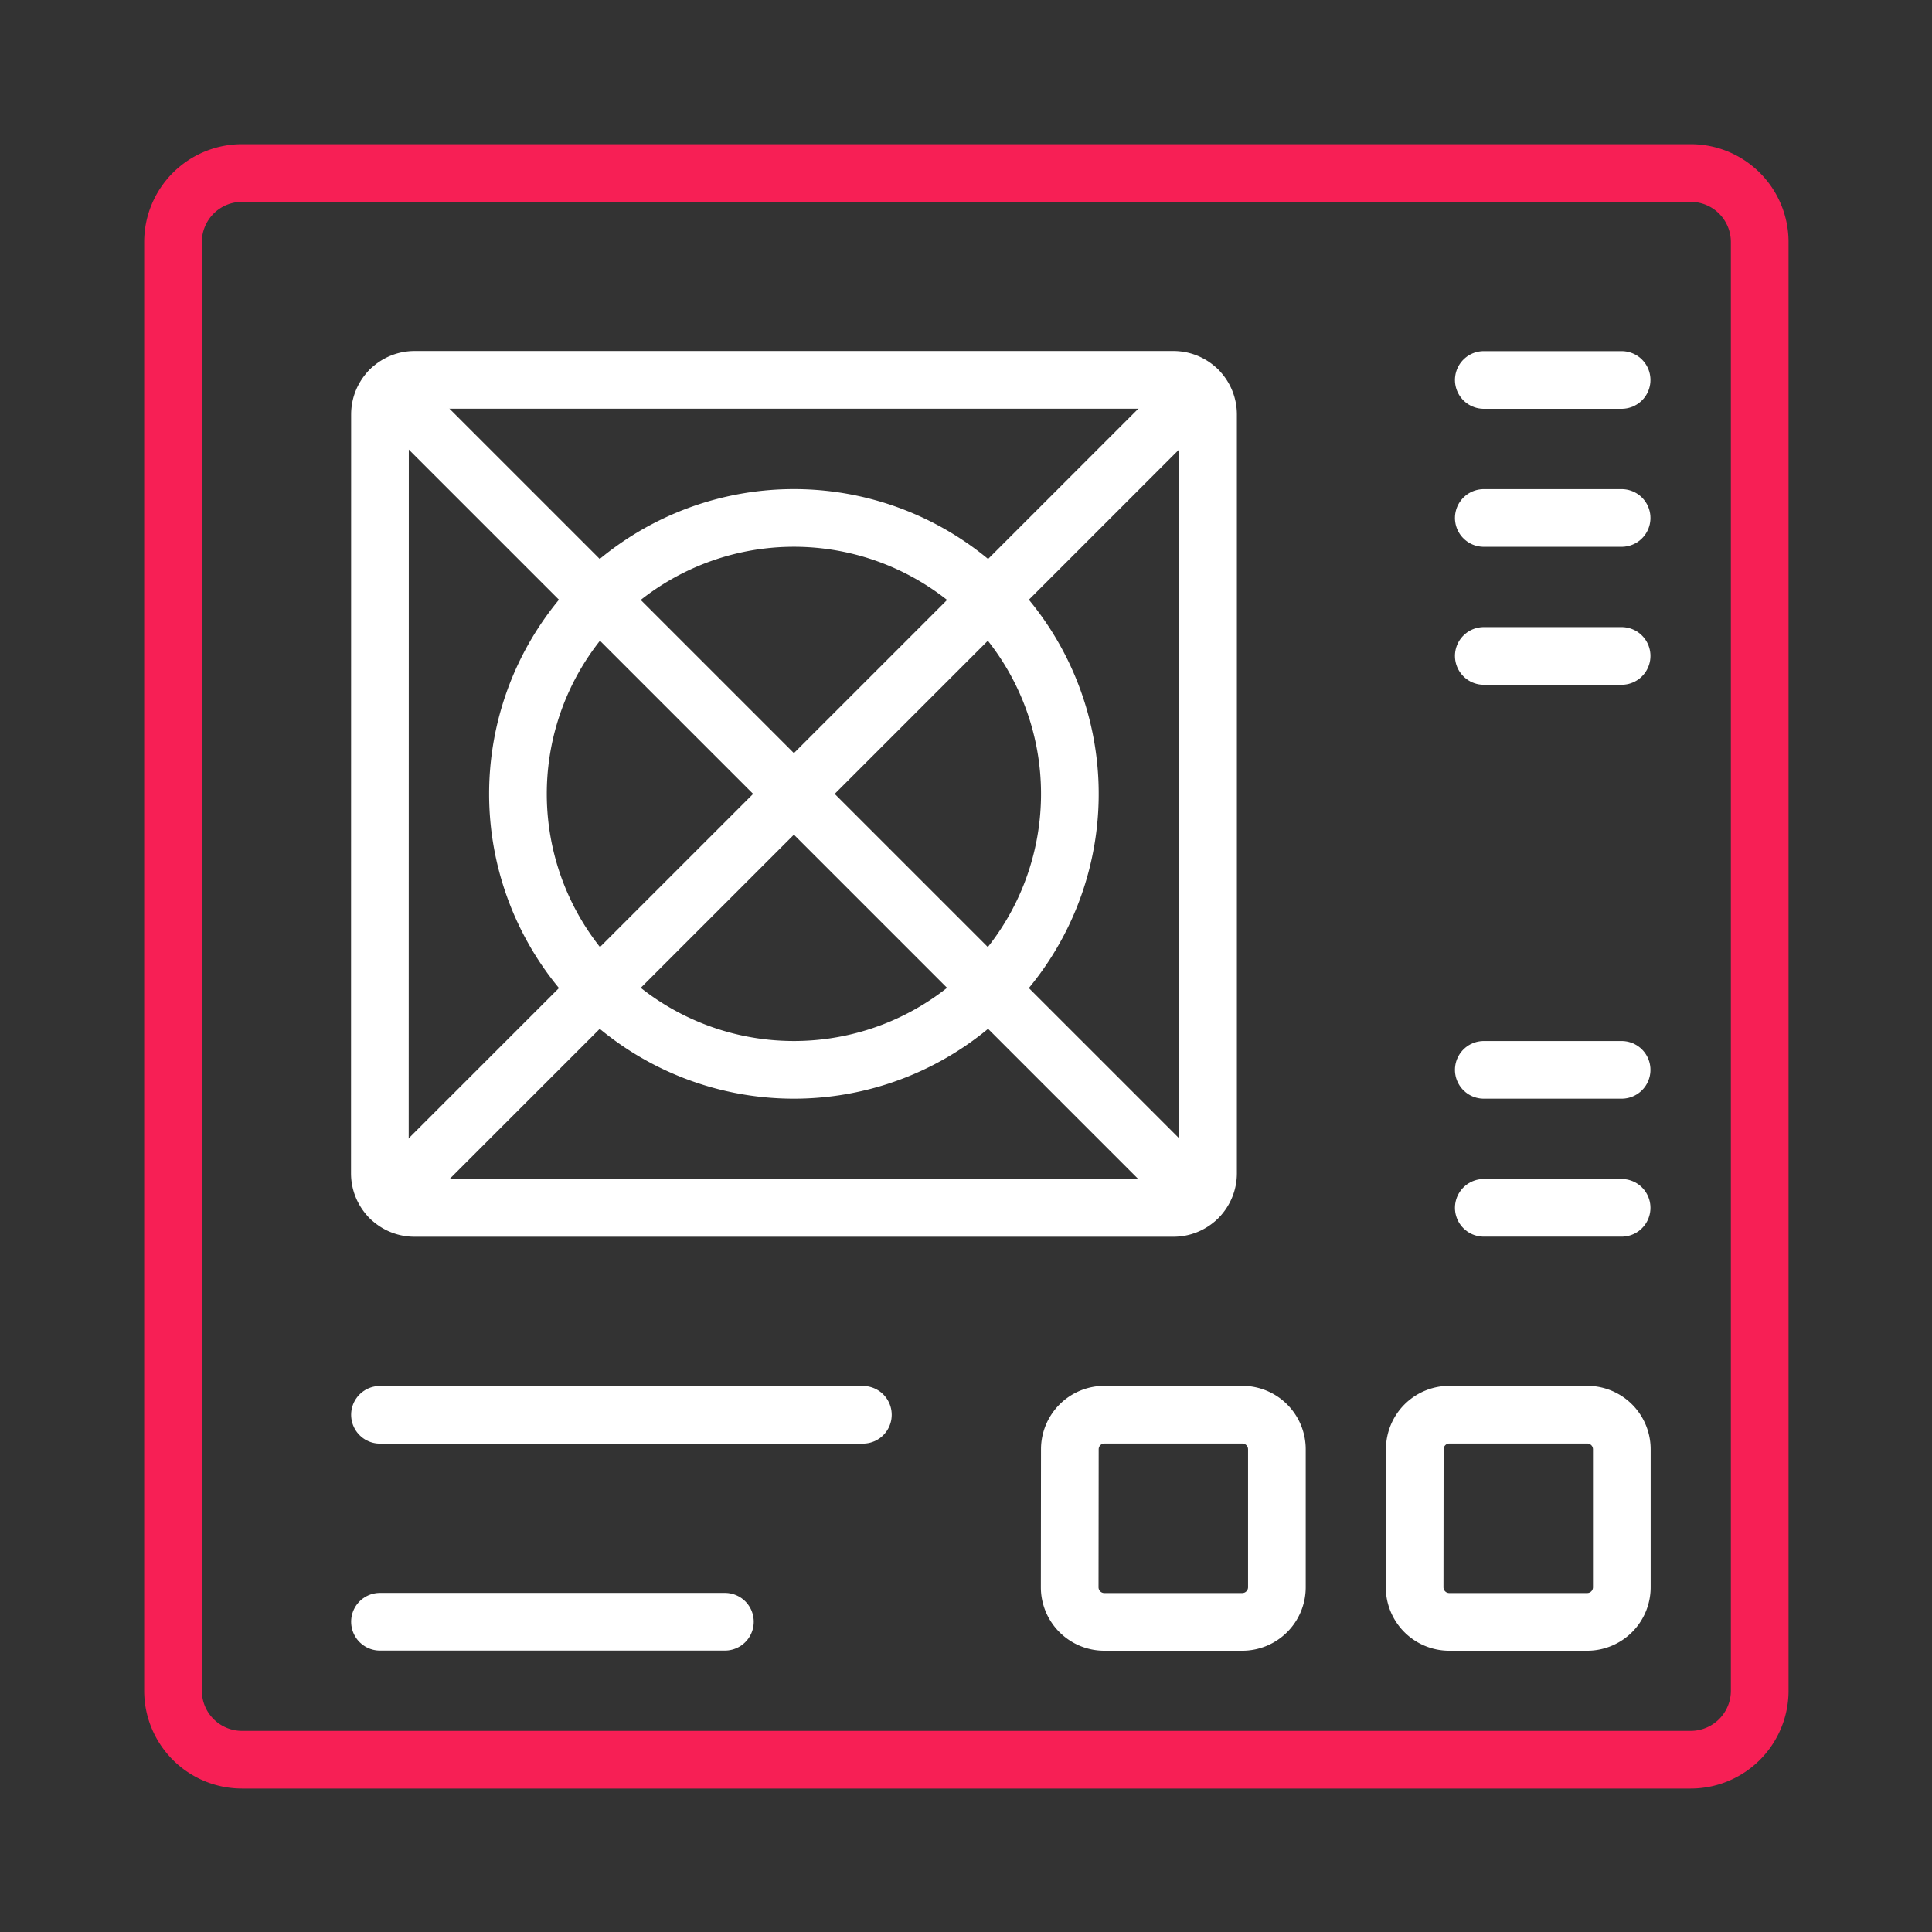
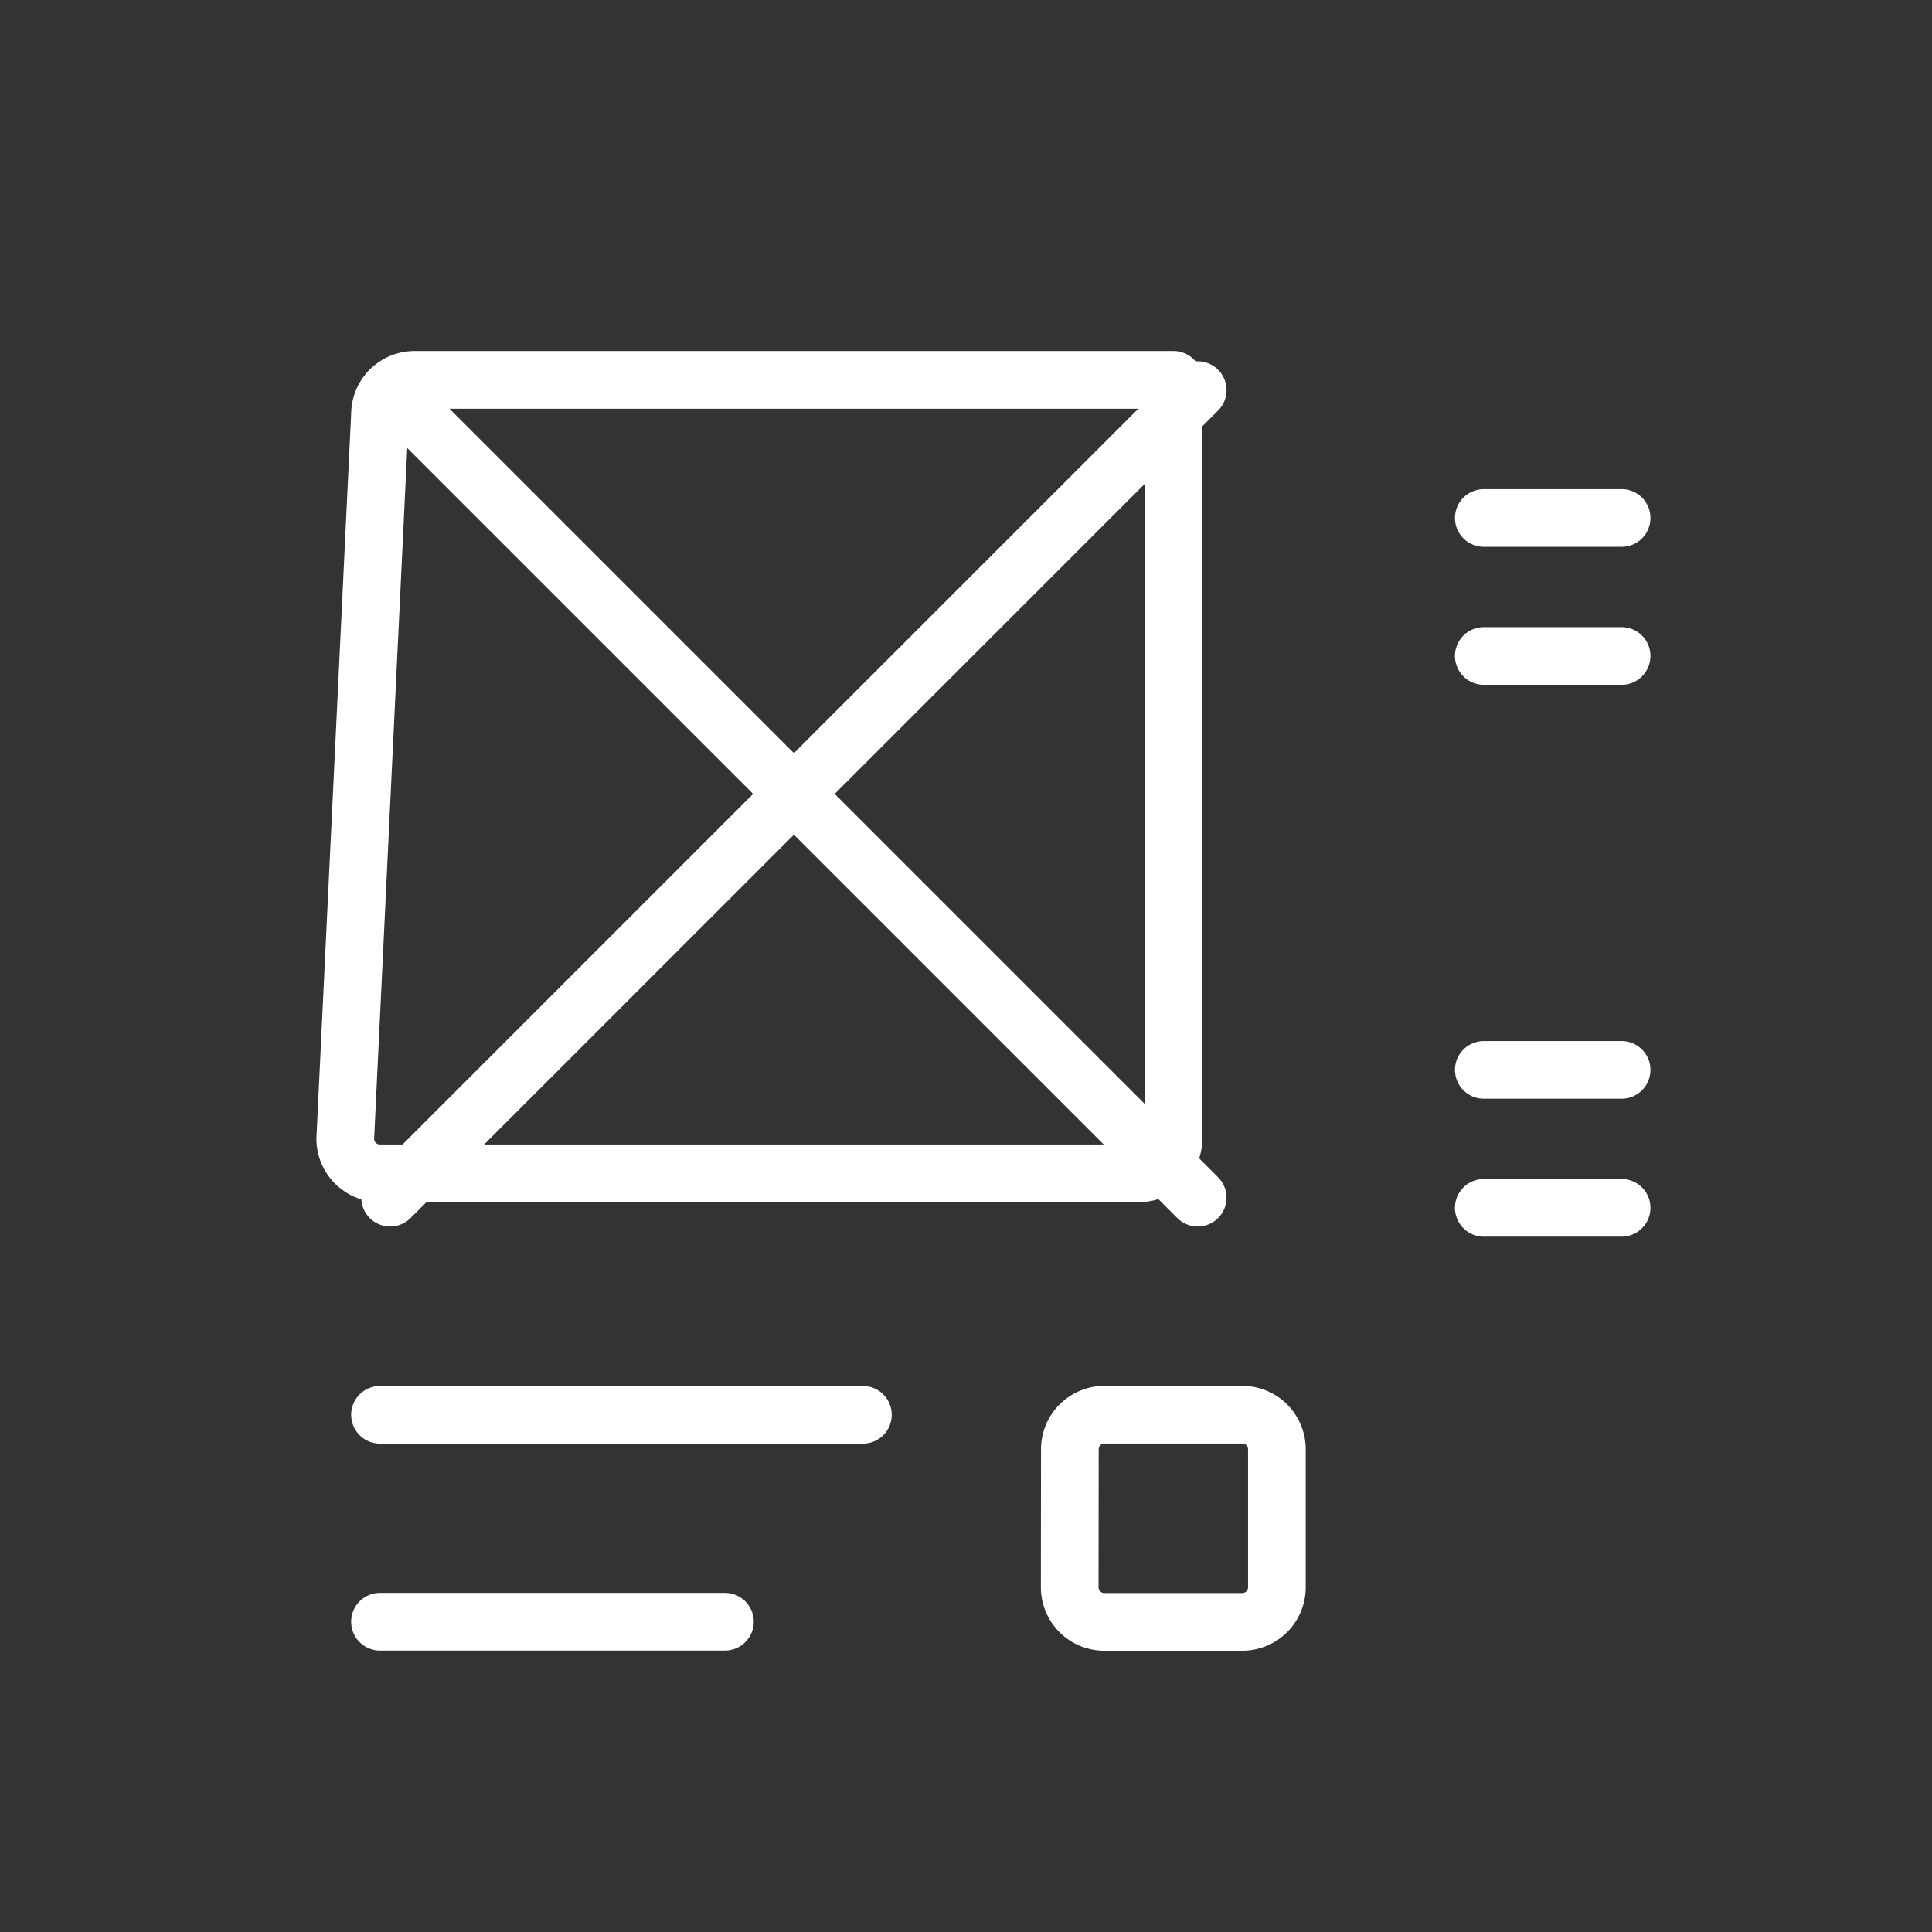
<svg xmlns="http://www.w3.org/2000/svg" height="67" viewBox="0 0 67 67" width="67">
  <rect x="0" y="0" width="67" height="67" fill="#333333" stroke="none" />
  <g fill="none">
    <path d="m0 0h67v67h-67z" />
    <g stroke-linecap="round" stroke-linejoin="round" stroke-width="2">
-       <path d="m532.42 84.818a2.393 2.393 0 0 1 2.392-2.392h50.241a2.393 2.393 0 0 1 2.392 2.392v50.241a2.393 2.393 0 0 1 -2.392 2.392h-50.241a2.393 2.393 0 0 1 -2.392-2.392z" stroke="#f71f55" transform="translate(-526.42 -76.426)" />
-       <path d="m535.42 86.622a1.2 1.2 0 0 1 1.2-1.2h26.317a1.2 1.2 0 0 1 1.2 1.2v26.316a1.2 1.2 0 0 1 -1.2 1.2h-26.321a1.2 1.2 0 0 1 -1.2-1.2z" stroke="#fff" transform="translate(-522.243 -72.249)" />
+       <path d="m535.42 86.622a1.2 1.2 0 0 1 1.2-1.2h26.317v26.316a1.2 1.2 0 0 1 -1.2 1.2h-26.321a1.2 1.2 0 0 1 -1.2-1.2z" stroke="#fff" transform="translate(-522.243 -72.249)" />
      <path d="m535.567 85.573 28.006 28.005" stroke="#fff" transform="translate(-522.038 -72.044)" />
      <path d="m535.567 113.578 28.006-28.005" stroke="#fff" transform="translate(-522.038 -72.044)" />
-       <path d="m546.99 106.565a9.57 9.57 0 1 0 -9.57-9.565 9.57 9.57 0 0 0 9.57 9.565z" stroke="#fff" transform="translate(-519.458 -69.464)" />
-       <path d="m551.42 85.426h4.78" stroke="#fff" transform="translate(-499.964 -72.249)" />
      <path d="m551.42 87.426h4.78" stroke="#fff" transform="translate(-499.964 -69.464)" />
      <path d="m551.42 89.426h4.78" stroke="#fff" transform="translate(-499.964 -66.679)" />
      <path d="m551.42 95.426h4.78" stroke="#fff" transform="translate(-499.964 -58.325)" />
      <path d="m551.42 97.426h4.78" stroke="#fff" transform="translate(-499.964 -55.54)" />
-       <path d="m550.42 101.622a1.2 1.2 0 0 1 1.2-1.2h4.78a1.2 1.2 0 0 1 1.2 1.2v4.785a1.2 1.2 0 0 1 -1.2 1.2h-4.785a1.2 1.2 0 0 1 -1.2-1.2z" stroke="#fff" transform="translate(-501.357 -51.362)" />
      <path d="m545.42 101.622a1.2 1.2 0 0 1 1.2-1.2h4.78a1.2 1.2 0 0 1 1.2 1.2v4.785a1.2 1.2 0 0 1 -1.2 1.2h-4.785a1.2 1.2 0 0 1 -1.2-1.2z" stroke="#fff" transform="translate(-508.319 -51.362)" />
      <path d="m535.42 100.426h16.747" stroke="#fff" transform="translate(-522.243 -51.362)" />
      <path d="m535.42 103.426h11.962" stroke="#fff" transform="translate(-522.243 -47.186)" />
    </g>
  </g>
</svg>